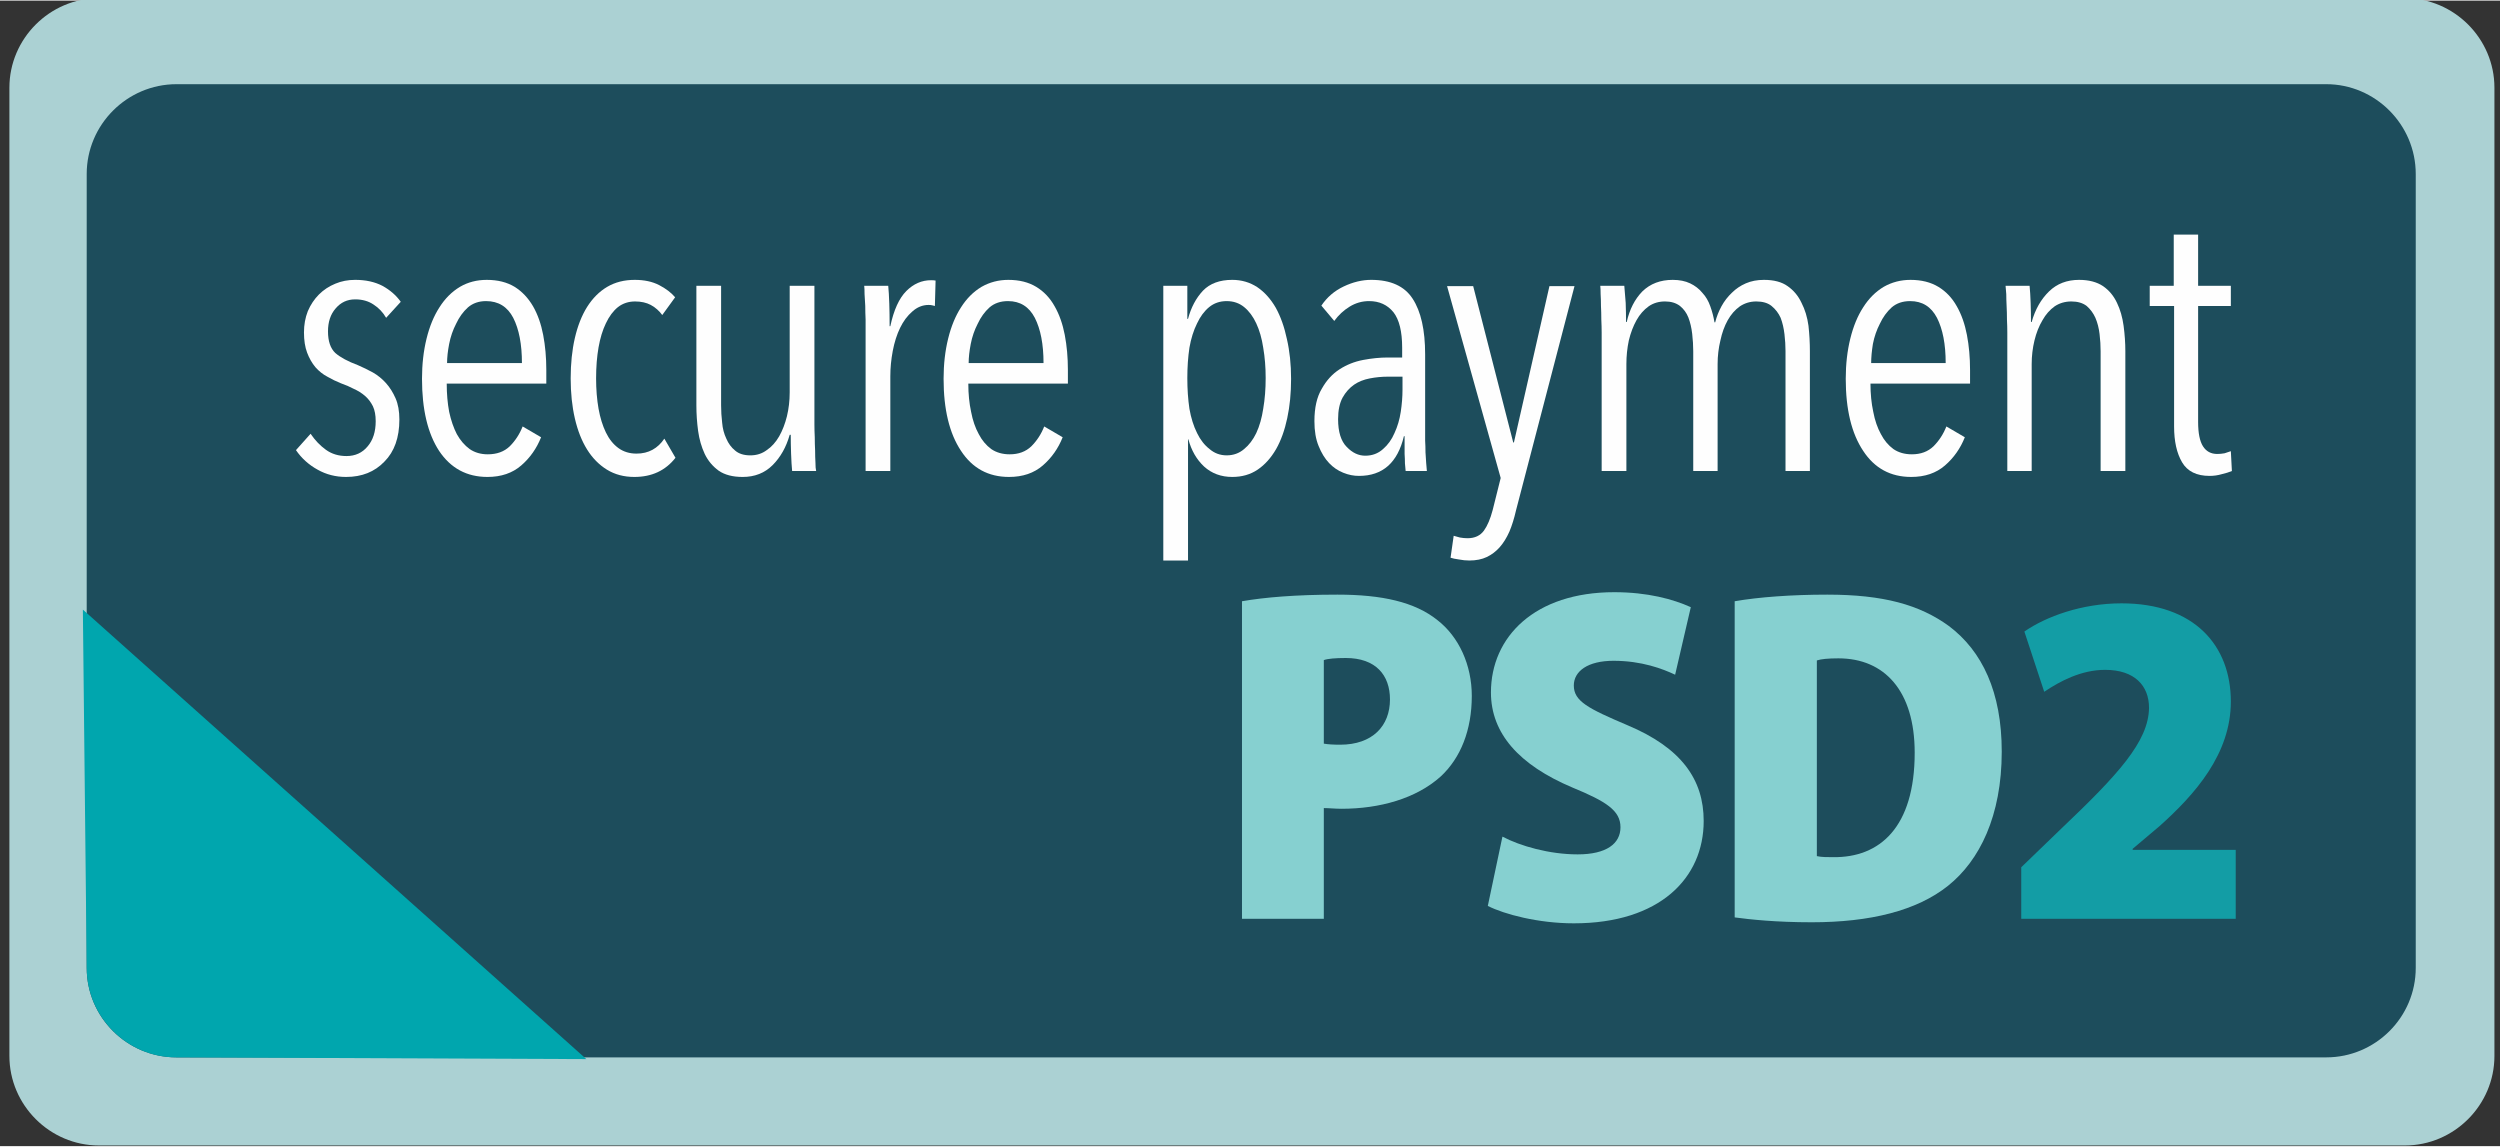
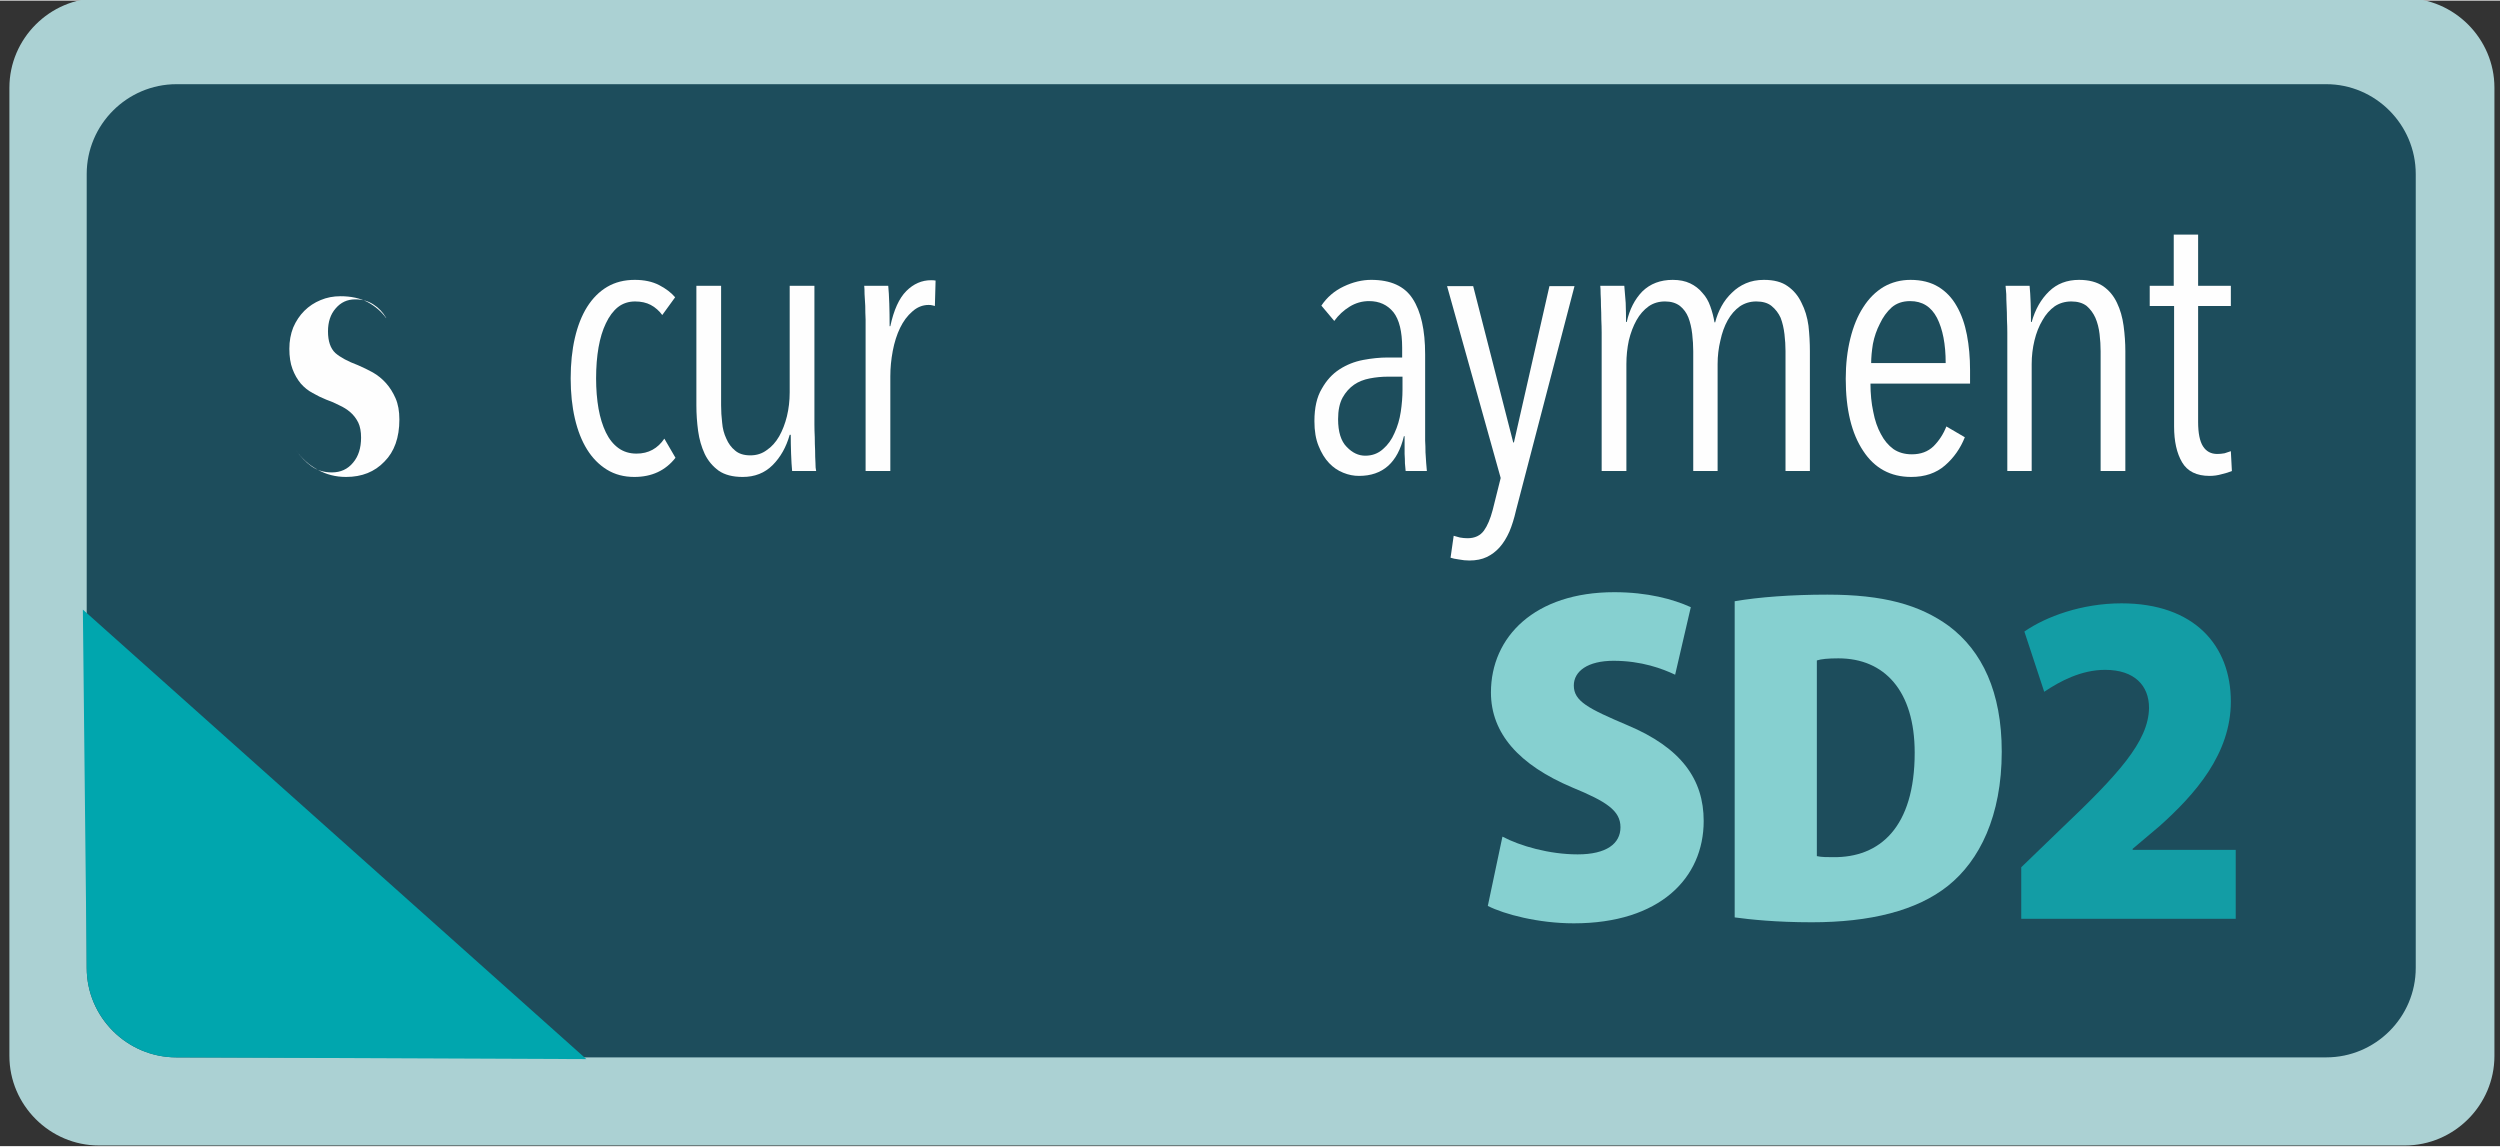
<svg xmlns="http://www.w3.org/2000/svg" version="1.2" viewBox="0 0 718 329" width="436" height="200">
  <rect x="0" y="0" width="718" height="329" fill="#333333" stroke="none" />
  <title>psd2_vectorial-ai</title>
  <style>
		.s0 { fill: #abd1d3 } 
		.s1 { fill: #1d4d5c } 
		.s2 { fill: #86d0d0 } 
		.s3 { fill: #139da5 } 
		.s4 { fill: #fefefe } 
		.s5 { fill: #00a6ae } 
	</style>
  <g id="Capa 1">
    <g id="&lt;Group&gt;">
      <path id="&lt;Path&gt;" class="s0" d="m690.7 328.8h-662.3c-14.1 0-25.7-11.6-25.7-25.7v-278.1c0-14.1 11.6-25.7 25.7-25.7h662.3c14.1 0 25.7 11.6 25.7 25.7v278.1c0 14.1-11.6 25.7-25.7 25.7z" />
    </g>
    <path id="&lt;Path&gt;" class="s1" d="m668.1 303.5h-548.2-69.2c-14.2 0-25.8-11.5-25.8-25.7v-50.6-177.4c0-14.2 11.6-25.8 25.8-25.8h617.4c14.1 0 25.7 11.6 25.7 25.8v228c0 14.2-11.6 25.7-25.7 25.7z" />
    <g id="&lt;Group&gt;">
-       <path id="&lt;Compound Path&gt;" fill-rule="evenodd" class="s2" d="m356.7 172.5c6.3-1.1 15.4-1.9 27.4-1.9 12.8 0 22.2 2.1 28.7 7.3 6.2 4.8 9.9 12.9 9.9 21.8 0 9.8-3.2 17.8-8.9 23.1-7.1 6.4-17.6 9.3-28.5 9.3-1.9 0-3.7-0.2-5.1-0.2v31.8h-23.5zm23.5 40.9c1.2 0.2 2.6 0.3 4.7 0.3 9.3 0 14.3-5.4 14.3-13 0-7-4.1-11.9-12.7-11.9-3 0-5.2 0.2-6.3 0.6z" />
      <path id="&lt;Compound Path&gt;" class="s2" d="m431.5 240.1c5.1 2.7 13.5 5.1 21.6 5.1 8.3 0 12.3-3.1 12.3-7.8 0-4.8-4.1-7.4-13.8-11.4-15.4-6.5-23.4-15.6-23.4-27.3 0-16 12.6-28.8 35.4-28.8 9.6 0 16.9 2 22 4.3l-4.5 19.4c-3.6-1.7-9.6-4-17.7-4-7.4 0-11.4 3-11.4 7.1 0 4.5 4.1 6.6 15.4 11.4 15.5 6.5 21.9 15.6 21.9 27.5 0 16.4-12.6 29.4-37.3 29.4-10.2 0-20-2.6-24.7-5z" />
      <path id="&lt;Compound Path&gt;" fill-rule="evenodd" class="s2" d="m498.2 172.5c6.9-1.2 16.5-1.9 26.6-1.9 16.1 0 26.5 2.9 34.9 9 9.6 7.2 15.2 19 15.2 36.1 0 18.5-6.4 31.3-15.4 38.5-9 7.2-22.4 10.5-39.2 10.5-10.2 0-17.7-0.8-22.1-1.4zm23.6 73.2c1.2 0.3 3.1 0.3 4.6 0.3 13.5 0.2 23.5-8.6 23.5-30 0-17.8-8.7-27.1-21.9-27.1-3 0-5 0.2-6.2 0.6z" />
      <path id="&lt;Compound Path&gt;" class="s3" d="m580.5 263.7v-14.8l11.5-11.1c16.2-15.4 25.1-25 25.2-34.7 0-6.3-4.1-10.9-12.6-10.9-6.8 0-12.9 3.2-17.5 6.3l-5.7-17.3c6.2-4.3 16.5-8.1 27.9-8.1 20.9 0 31.4 12.1 31.4 28.2 0 15-10.2 26.6-20.5 35.8l-7.7 6.5v0.3h29.6v19.8z" />
    </g>
    <g id="&lt;Group&gt;">
-       <path id="&lt;Compound Path&gt;" class="s4" d="m110.9 91.1q-1.4-2.4-3.6-3.8-2.2-1.5-5.3-1.5-3.4 0-5.6 2.6-2.2 2.5-2.2 6.6 0 4.2 2.1 6.2 2.2 1.9 6.5 3.5 2.1 0.9 4.3 2.1 2.1 1.2 3.8 3.1 1.6 1.8 2.7 4.3 1.1 2.5 1.1 6.1 0 7.8-4.3 12.1-4.2 4.4-11 4.4-4.5 0-8.2-2.1-3.8-2.1-6.2-5.6l4.2-4.7q1.9 2.8 4.4 4.6 2.5 1.8 5.9 1.8 3.8 0 6.1-2.8 2.3-2.7 2.3-7.2 0-2.6-0.8-4.3-0.9-1.8-2.3-3-1.4-1.2-3.2-2-1.7-0.9-3.7-1.6-2-0.8-3.9-1.9-1.9-1-3.4-2.7-1.5-1.8-2.4-4.2-0.9-2.4-0.9-5.8 0-3.3 1.1-6.1 1.2-2.8 3.2-4.8 2-2 4.7-3.1 2.6-1.1 5.7-1.1 4.5 0 7.8 1.7 3.3 1.8 5.3 4.6z" />
-       <path id="&lt;Compound Path&gt;" fill-rule="evenodd" class="s4" d="m128.3 110q0 4.4 0.7 8.1 0.8 3.7 2.2 6.4 1.5 2.7 3.7 4.3 2.2 1.5 5.2 1.5 3.9 0 6.3-2.3 2.4-2.4 3.7-5.7l5.3 3.1q-1.9 4.8-5.7 8.1-3.8 3.3-9.7 3.3-8.9 0-13.9-7.5-4.9-7.5-4.9-20.7 0-6.2 1.3-11.5 1.3-5.3 3.7-9 2.4-3.8 5.9-5.9 3.4-2 7.7-2 4.7 0 8 2 3.2 2 5.3 5.6 2 3.5 2.9 8.2 0.9 4.7 0.9 10.1v3.9zm21.6-5.9q0-8.1-2.5-13-2.5-4.8-7.8-4.8-3.1 0-5.2 1.8-2.1 1.9-3.4 4.7-1.4 2.7-2 5.8-0.6 3.1-0.6 5.5z" />
+       <path id="&lt;Compound Path&gt;" class="s4" d="m110.9 91.1q-1.4-2.4-3.6-3.8-2.2-1.5-5.3-1.5-3.4 0-5.6 2.6-2.2 2.5-2.2 6.6 0 4.2 2.1 6.2 2.2 1.9 6.5 3.5 2.1 0.9 4.3 2.1 2.1 1.2 3.8 3.1 1.6 1.8 2.7 4.3 1.1 2.5 1.1 6.1 0 7.8-4.3 12.1-4.2 4.4-11 4.4-4.5 0-8.2-2.1-3.8-2.1-6.2-5.6q1.9 2.8 4.4 4.6 2.5 1.8 5.9 1.8 3.8 0 6.1-2.8 2.3-2.7 2.3-7.2 0-2.6-0.8-4.3-0.9-1.8-2.3-3-1.4-1.2-3.2-2-1.7-0.9-3.7-1.6-2-0.8-3.9-1.9-1.9-1-3.4-2.7-1.5-1.8-2.4-4.2-0.9-2.4-0.9-5.8 0-3.3 1.1-6.1 1.2-2.8 3.2-4.8 2-2 4.7-3.1 2.6-1.1 5.7-1.1 4.5 0 7.8 1.7 3.3 1.8 5.3 4.6z" />
      <path id="&lt;Compound Path&gt;" class="s4" d="m182.2 136.8q-4.5 0-7.9-2.1-3.4-2.1-5.7-5.8-2.3-3.7-3.5-8.9-1.2-5.2-1.2-11.5 0-6.4 1.2-11.6 1.2-5.2 3.5-8.9 2.4-3.8 5.8-5.8 3.4-2 7.9-2 4.1 0 7 1.5 2.9 1.5 4.6 3.5l-3.7 5.1q-1.3-1.8-3.3-2.9-1.9-1-4.5-1-2.8 0-4.9 1.6-2.1 1.7-3.5 4.7-1.4 2.9-2.1 6.9-0.7 4-0.7 8.9 0 4.7 0.7 8.7 0.7 3.9 2.1 6.8 1.4 2.9 3.6 4.5 2.2 1.6 5.2 1.6 2.6 0 4.6-1.1 2-1.1 3.4-3.2l3.2 5.5q-4.3 5.5-11.8 5.5z" />
      <path id="&lt;Compound Path&gt;" class="s4" d="m207.1 81.9v34.3q0 2.5 0.3 5 0.2 2.5 1.2 4.6 0.9 2.1 2.5 3.4 1.6 1.4 4.4 1.4 2.7 0 4.7-1.5 2.1-1.4 3.6-4 1.4-2.5 2.2-5.7 0.8-3.3 0.8-6.9v-30.6h7.1v39.8q0 1.7 0.1 3.7 0 1.9 0.1 3.8 0 1.9 0.1 3.5 0 1.6 0.2 2.4h-6.9q-0.2-2.1-0.3-5-0.1-2.9-0.1-5.4h-0.3q-1.5 5.3-4.9 8.7-3.4 3.4-8.6 3.4-4.3 0-6.9-1.8-2.6-1.9-4-4.8-1.4-3-1.9-6.6-0.5-3.7-0.5-7.4v-34.3z" />
      <path id="&lt;Compound Path&gt;" class="s4" d="m260.3 83.4q3.1-3.1 7.1-3.1 0.8 0 1.3 0.1l-0.2 7.3q-0.5-0.1-0.8-0.2-0.4-0.1-1-0.1-2.6 0-4.7 1.9-2.1 1.8-3.5 4.7-1.4 2.9-2.1 6.6-0.7 3.7-0.7 7.3v27.2h-7.1v-39.8q0-1.7 0-3.7-0.1-2-0.1-3.9-0.1-1.9-0.2-3.4 0-1.6-0.1-2.4h6.9q0.2 2 0.3 5.1 0.1 3 0.1 6.5h0.2q1.5-7 4.6-10.1z" />
-       <path id="&lt;Compound Path&gt;" fill-rule="evenodd" class="s4" d="m278.1 110q0 4.4 0.8 8.1 0.7 3.7 2.2 6.4 1.4 2.7 3.6 4.3 2.2 1.5 5.3 1.5 3.8 0 6.2-2.3 2.4-2.4 3.7-5.7l5.3 3.1q-1.9 4.8-5.7 8.1-3.8 3.3-9.7 3.3-8.9 0-13.8-7.5-5-7.5-5-20.7 0-6.2 1.3-11.5 1.3-5.3 3.7-9 2.4-3.8 5.9-5.9 3.5-2 7.7-2 4.7 0 8 2 3.3 2 5.3 5.6 2 3.5 2.9 8.2 0.9 4.7 0.9 10.1v3.9zm21.6-5.9q0-8.1-2.5-13-2.5-4.8-7.7-4.8-3.2 0-5.3 1.8-2.1 1.9-3.4 4.7-1.4 2.7-2 5.8-0.6 3.1-0.6 5.5z" />
-       <path id="&lt;Compound Path&gt;" fill-rule="evenodd" class="s4" d="m370.8 108.6q0 6.2-1.1 11.3-1.1 5.2-3.2 8.9-2.2 3.8-5.3 5.9-3.1 2.1-7.3 2.1-4.8 0-8.1-3-3.2-3-4.5-7.8h-0.1v34.8h-7.1v-78.9h6.9v9.5h0.2q1.3-4.9 4.3-8.1 3-3.1 8.4-3.1 4 0 7.2 2.1 3.1 2.1 5.3 5.9 2.1 3.8 3.2 9 1.2 5.2 1.2 11.4zm-7.3-0.2q0-4.6-0.7-8.7-0.6-4-2-7-1.4-3-3.5-4.7-2.1-1.7-5-1.7-2.9 0-5 1.7-2.1 1.7-3.5 4.7-1.5 3-2.2 7-0.6 4.1-0.6 8.7 0 4.7 0.6 8.8 0.7 4 2.2 7 1.4 2.9 3.6 4.6 2.1 1.8 4.9 1.8 2.9 0 5-1.8 2.1-1.7 3.5-4.6 1.4-3 2-7 0.7-4.1 0.7-8.8z" />
      <path id="&lt;Compound Path&gt;" fill-rule="evenodd" class="s4" d="m403.7 135.1q-0.1-0.9-0.2-2.2 0-1.3-0.1-2.7 0-1.5 0-2.8 0-1.3 0-2.3h-0.2q-2.7 11.4-12.9 11.4-2.3 0-4.5-0.9-2.3-0.9-4.1-2.8-1.8-1.9-3-4.9-1.2-2.9-1.2-7.1 0-5.8 2.1-9.3 2-3.6 5.1-5.6 3.1-2 6.8-2.7 3.7-0.7 7-0.7h4.2v-2.8q0-7-2.5-10.2-2.6-3.2-7-3.2-3 0-5.6 1.6-2.6 1.6-4.4 4.1l-3.7-4.4q2.4-3.6 6.4-5.5 4-1.9 7.9-1.9 8.4 0 11.9 5.4 3.6 5.5 3.6 16v22.1q0 1.1 0 2.7 0.1 1.6 0.1 3.3 0.1 1.6 0.2 3.1 0.1 1.4 0.2 2.3zm-0.9-27.1h-4.2q-2.6 0-5.2 0.5-2.6 0.5-4.5 1.8-2 1.4-3.3 3.7-1.3 2.4-1.3 6.2 0 5.5 2.5 8 2.4 2.5 5.3 2.5 3 0 5.1-1.9 2.1-1.8 3.3-4.6 1.3-2.8 1.8-6.1 0.5-3.3 0.5-6.4z" />
      <path id="&lt;Compound Path&gt;" class="s4" d="m435.4 146.4q-0.8 3.5-1.9 6.1-1.2 2.7-2.8 4.5-1.6 1.8-3.7 2.8-2.1 1-5 1-1.5 0-3-0.3-1.5-0.2-2.4-0.5l0.9-6.3q0.8 0.2 1.8 0.5 1.1 0.2 2.2 0.2 3.1 0 4.7-2.2 1.5-2.1 2.5-5.9l2.3-9.2-15.4-55.1h7.5l11.5 44.9h0.2l10.2-44.9h7.2z" />
      <path id="&lt;Compound Path&gt;" class="s4" d="m471.7 83.5q3.4-3.3 8.7-3.3 2.9 0 5 1 2.1 1 3.5 2.7 1.5 1.6 2.3 3.9 0.8 2.2 1.2 4.6h0.2q0.6-2.4 1.8-4.6 1.2-2.2 3-3.9 1.7-1.7 4-2.7 2.3-1 5.2-1 4.3 0 6.8 1.8 2.6 1.8 4 4.8 1.5 2.9 2 6.6 0.4 3.7 0.4 7.3v34.4h-7v-34.4q0-2.4-0.3-4.9-0.3-2.6-1.1-4.7-0.9-2-2.6-3.4-1.6-1.3-4.4-1.3-2.6 0-4.7 1.4-2.1 1.5-3.5 4-1.4 2.5-2.1 5.8-0.8 3.3-0.8 6.8v30.7h-7v-34.4q0-2.4-0.3-5-0.3-2.6-1.1-4.7-0.8-2-2.4-3.3-1.7-1.3-4.3-1.3-2.7 0-4.7 1.4-2.1 1.5-3.5 4-1.4 2.5-2.2 5.8-0.7 3.3-0.7 6.8v30.7h-7.1v-39.8q0-1.7-0.1-3.7 0-2-0.1-3.9 0-1.9-0.1-3.4 0-1.6-0.1-2.4h6.9q0.2 2 0.4 4.9 0.1 2.9 0.1 5.5h0.2q1.2-5.4 4.5-8.8z" />
      <path id="&lt;Compound Path&gt;" fill-rule="evenodd" class="s4" d="m537.2 110q0 4.4 0.8 8.1 0.7 3.7 2.2 6.4 1.4 2.7 3.6 4.3 2.2 1.5 5.3 1.5 3.8 0 6.2-2.3 2.4-2.4 3.7-5.7l5.3 3.1q-1.9 4.8-5.7 8.1-3.8 3.3-9.7 3.3-8.9 0-13.8-7.5-5-7.5-5-20.7 0-6.2 1.3-11.5 1.3-5.3 3.7-9 2.4-3.8 5.9-5.9 3.5-2 7.7-2 4.7 0 8 2 3.3 2 5.3 5.6 2 3.5 2.9 8.2 0.9 4.7 0.9 10.1v3.9zm21.6-5.9q0-8.1-2.5-13-2.5-4.8-7.7-4.8-3.2 0-5.3 1.8-2.1 1.9-3.4 4.7-1.4 2.7-2 5.8-0.5 3.1-0.5 5.5z" />
      <path id="&lt;Compound Path&gt;" class="s4" d="m603.3 135.1v-34.4q0-2.4-0.3-4.9-0.3-2.6-1.2-4.7-0.9-2-2.5-3.4-1.7-1.3-4.4-1.3-2.7 0-4.8 1.4-2.1 1.5-3.5 4-1.5 2.5-2.3 5.8-0.8 3.3-0.8 6.8v30.7h-7v-39.8q0-1.7-0.1-3.7 0-2-0.1-3.9-0.1-1.9-0.1-3.4-0.1-1.6-0.2-2.4h6.9q0.2 2 0.3 4.9 0.1 2.9 0.1 5.5h0.2q1.5-5.4 5-8.8 3.4-3.3 8.6-3.3 4.2 0 6.9 1.8 2.6 1.8 4 4.8 1.4 2.9 1.9 6.6 0.5 3.7 0.5 7.3v34.4z" />
      <path id="&lt;Compound Path&gt;" class="s4" d="m638.1 136q-1.7 0.5-3.5 0.5-5.6 0-7.9-3.9-2.3-3.9-2.3-10.3v-34.6h-7v-5.8h6.9v-14.7h7v14.7h9.4v5.8h-9.4v33.3q0 4.8 1.4 7 1.4 2.2 4.1 2.2 1 0 2.1-0.2 1-0.3 1.8-0.6l0.3 5.7q-1.2 0.5-2.9 0.9z" />
    </g>
    <path id="&lt;Path&gt;" class="s5" d="m168.4 304l-117.8-0.5c-14.1 0-25.7-11.6-25.7-25.7l-1.1-102.9" />
  </g>
</svg>